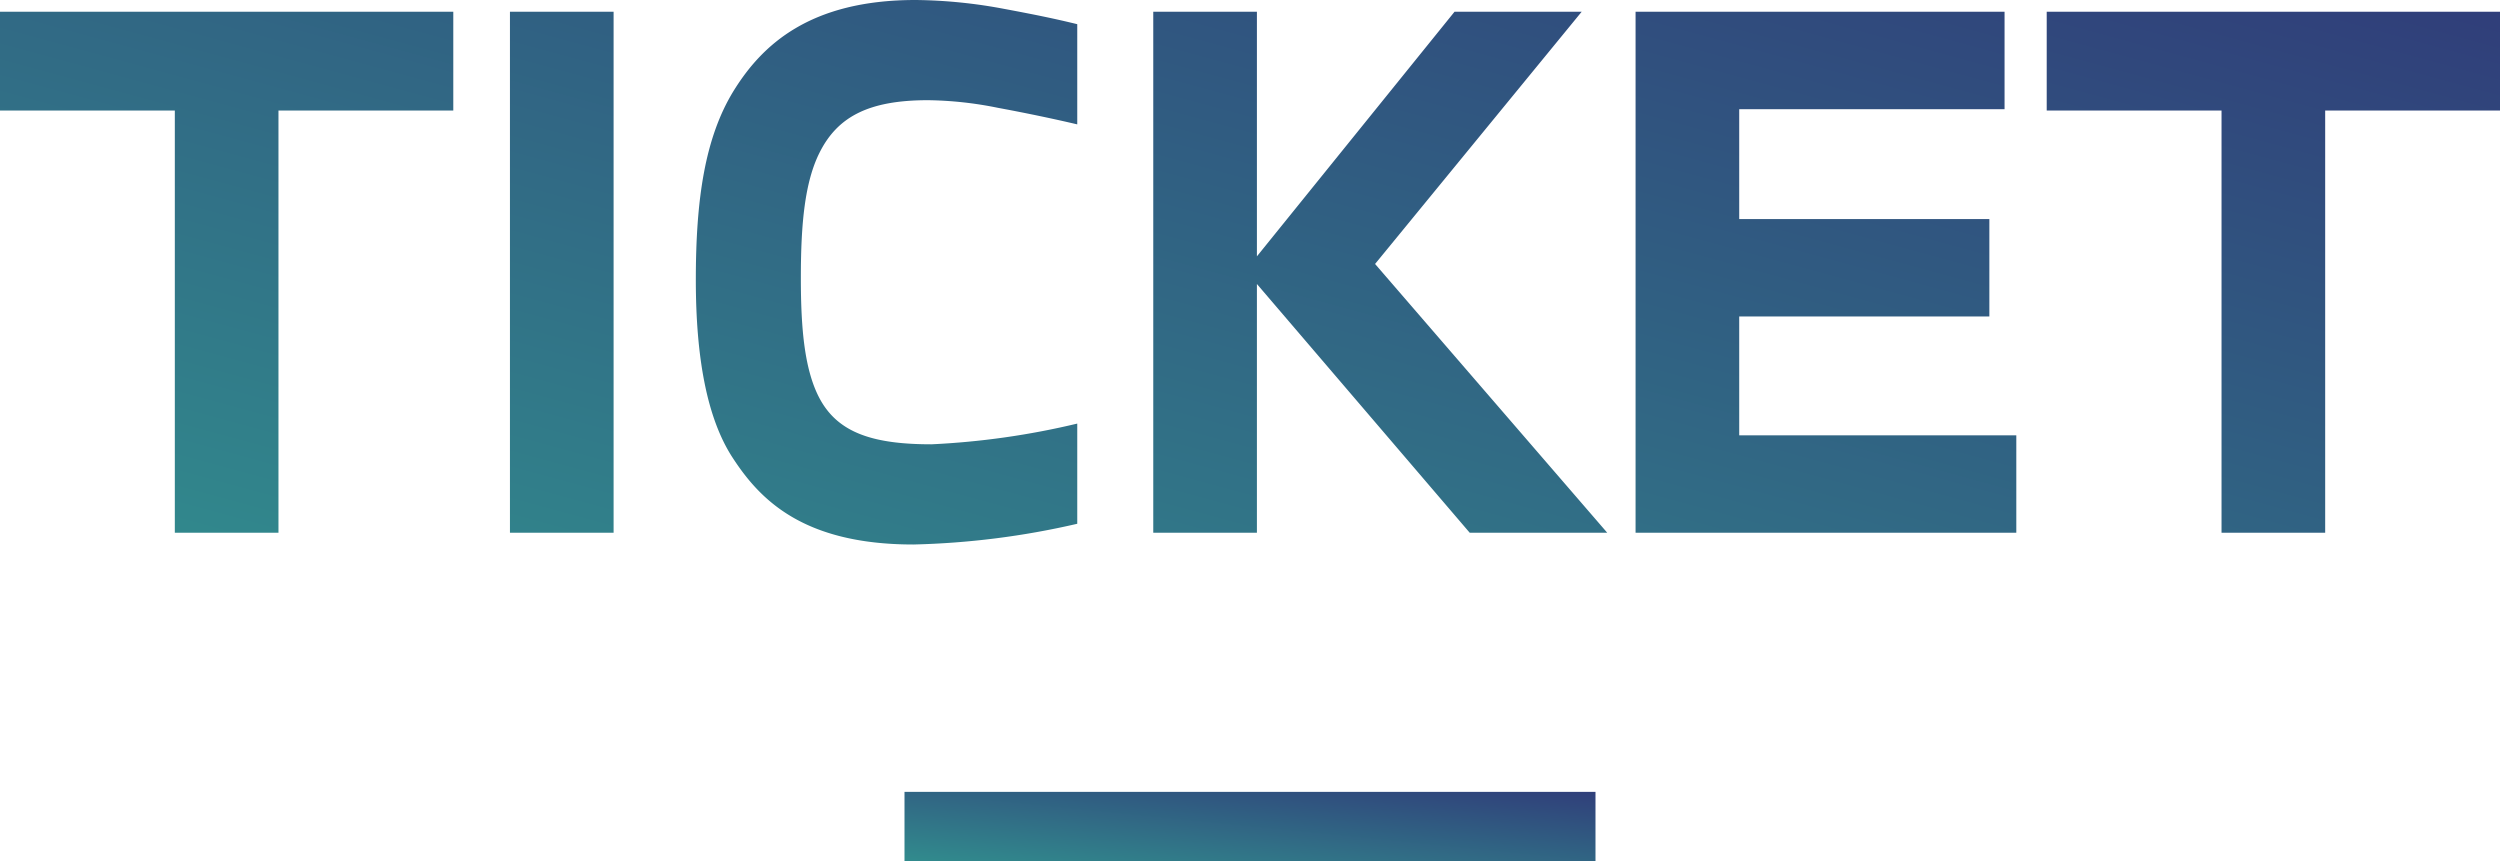
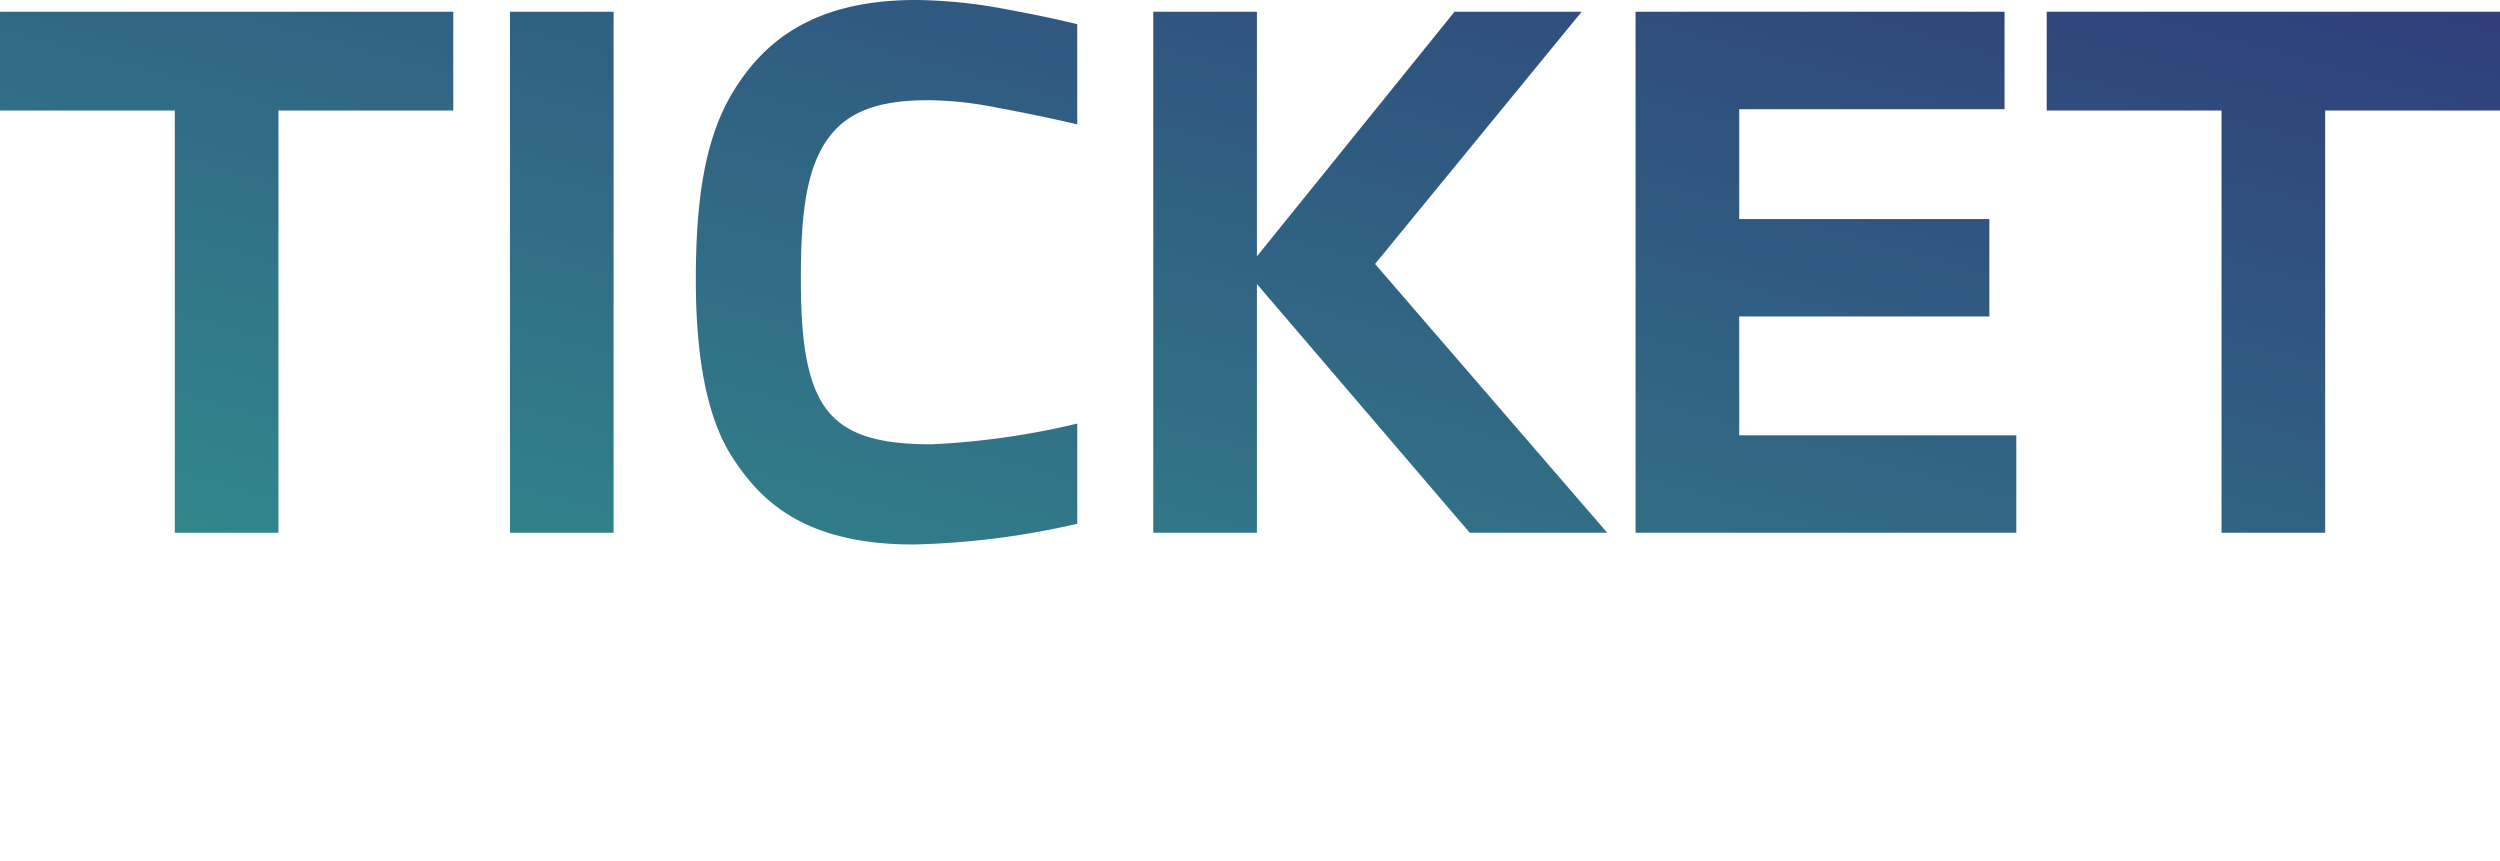
<svg xmlns="http://www.w3.org/2000/svg" xmlns:xlink="http://www.w3.org/1999/xlink" width="144.72" height="49.84" viewBox="0 0 144.72 49.84">
  <defs>
    <linearGradient id="linear-gradient" y1="1" x2="1" gradientUnits="objectBoundingBox">
      <stop offset="0" stop-color="#318b8d" />
      <stop offset="1" stop-color="#303f7a" />
    </linearGradient>
    <linearGradient id="linear-gradient-2" x2="1.092" xlink:href="#linear-gradient" />
  </defs>
  <g id="グループ_38736" data-name="グループ 38736" transform="translate(-647.64 -1000.16)">
-     <rect id="長方形_33843" data-name="長方形 33843" width="40" height="4" transform="translate(700 1046)" fill="url(#linear-gradient)" />
    <path id="パス_120945" data-name="パス 120945" d="M16.76,43V18.56H26.88V12.84H.64v5.72H10.76V43Zm19.4,0V12.84h-6V43ZM63,42.48v-5.8a45.18,45.18,0,0,1-8.44,1.2c-3.32,0-5.32-.64-6.4-2.52C47.2,33.68,47,31.16,47,28.24c0-3.2.24-5.56,1.08-7.24,1.04-2.08,2.84-3.04,6.28-3.04a21.456,21.456,0,0,1,4.04.44c1.72.32,3.24.64,4.6.96v-5.8c-1.32-.32-2.28-.52-4.2-.88a28.937,28.937,0,0,0-5.16-.52c-6.12,0-8.88,2.6-10.52,5.24-1.68,2.72-2.2,6.32-2.2,10.96,0,4.48.64,8,2.12,10.28,1.56,2.4,4.04,5.04,10.48,5.04A46.741,46.741,0,0,0,63,42.48ZM73.4,43V28.6L85.72,43h7.96L80.24,27.44,92.2,12.84H84.84L73.4,27V12.84h-6V43Zm43.96,0V37.36H101.32V30.48H115.8V24.84H101.32V18.48h15.36V12.84H95.32V43Zm17.88,0V18.56h10.12V12.84H119.12v5.72h10.12V43Z" transform="translate(647 988)" fill="url(#linear-gradient-2)" />
  </g>
</svg>